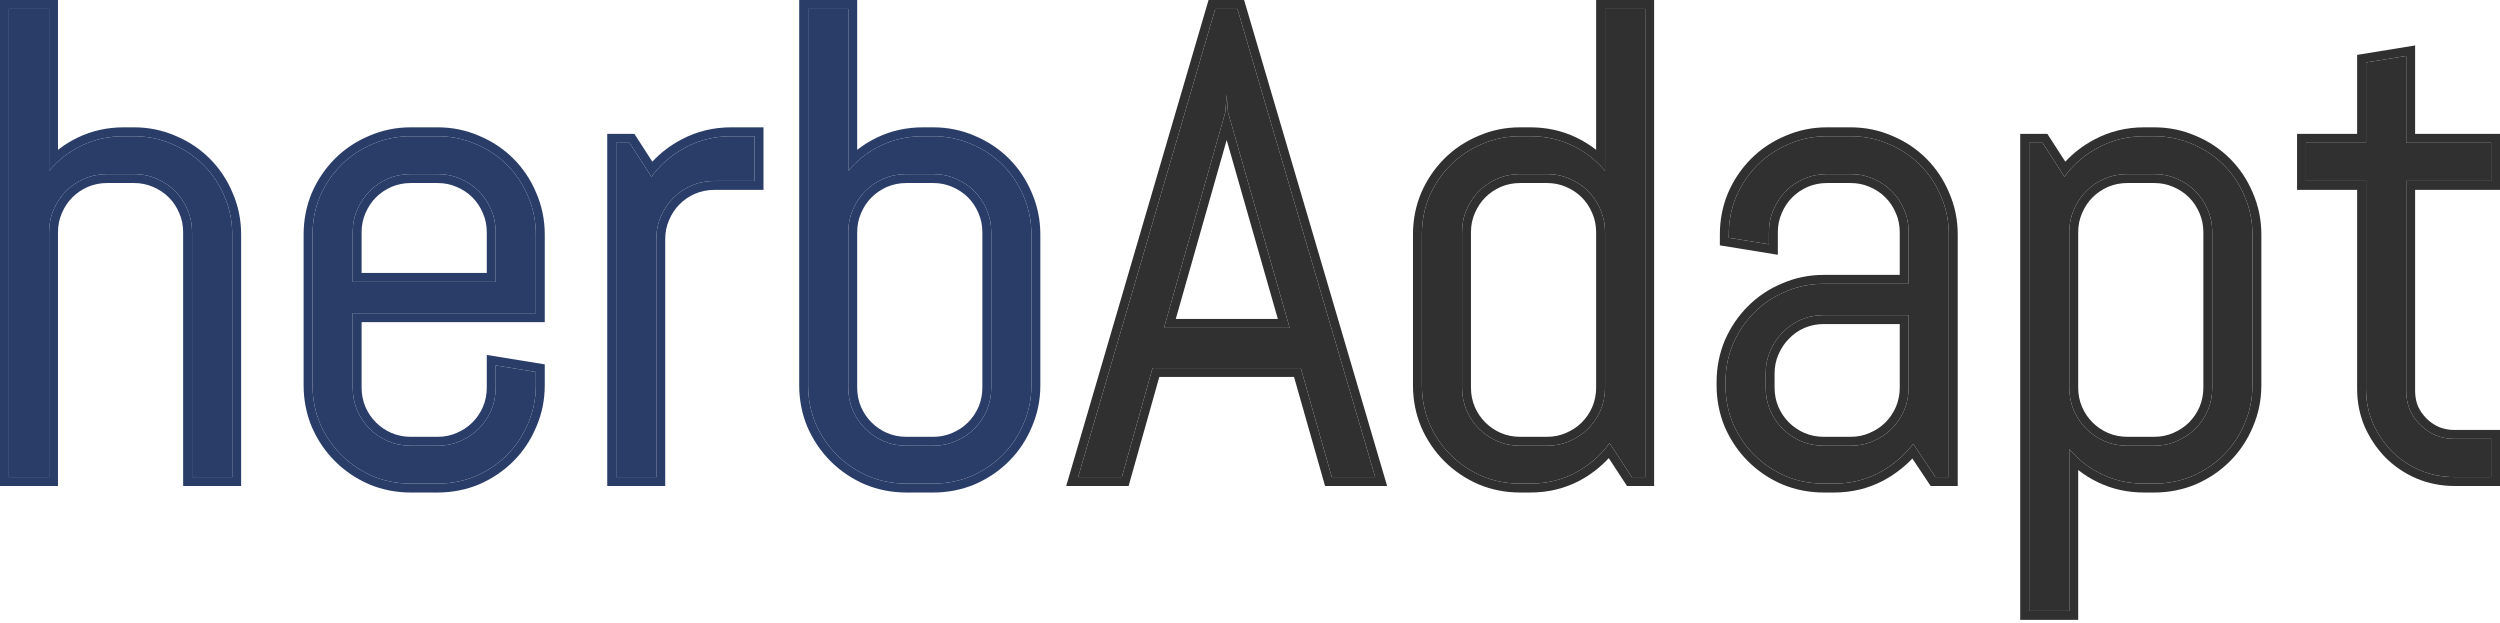
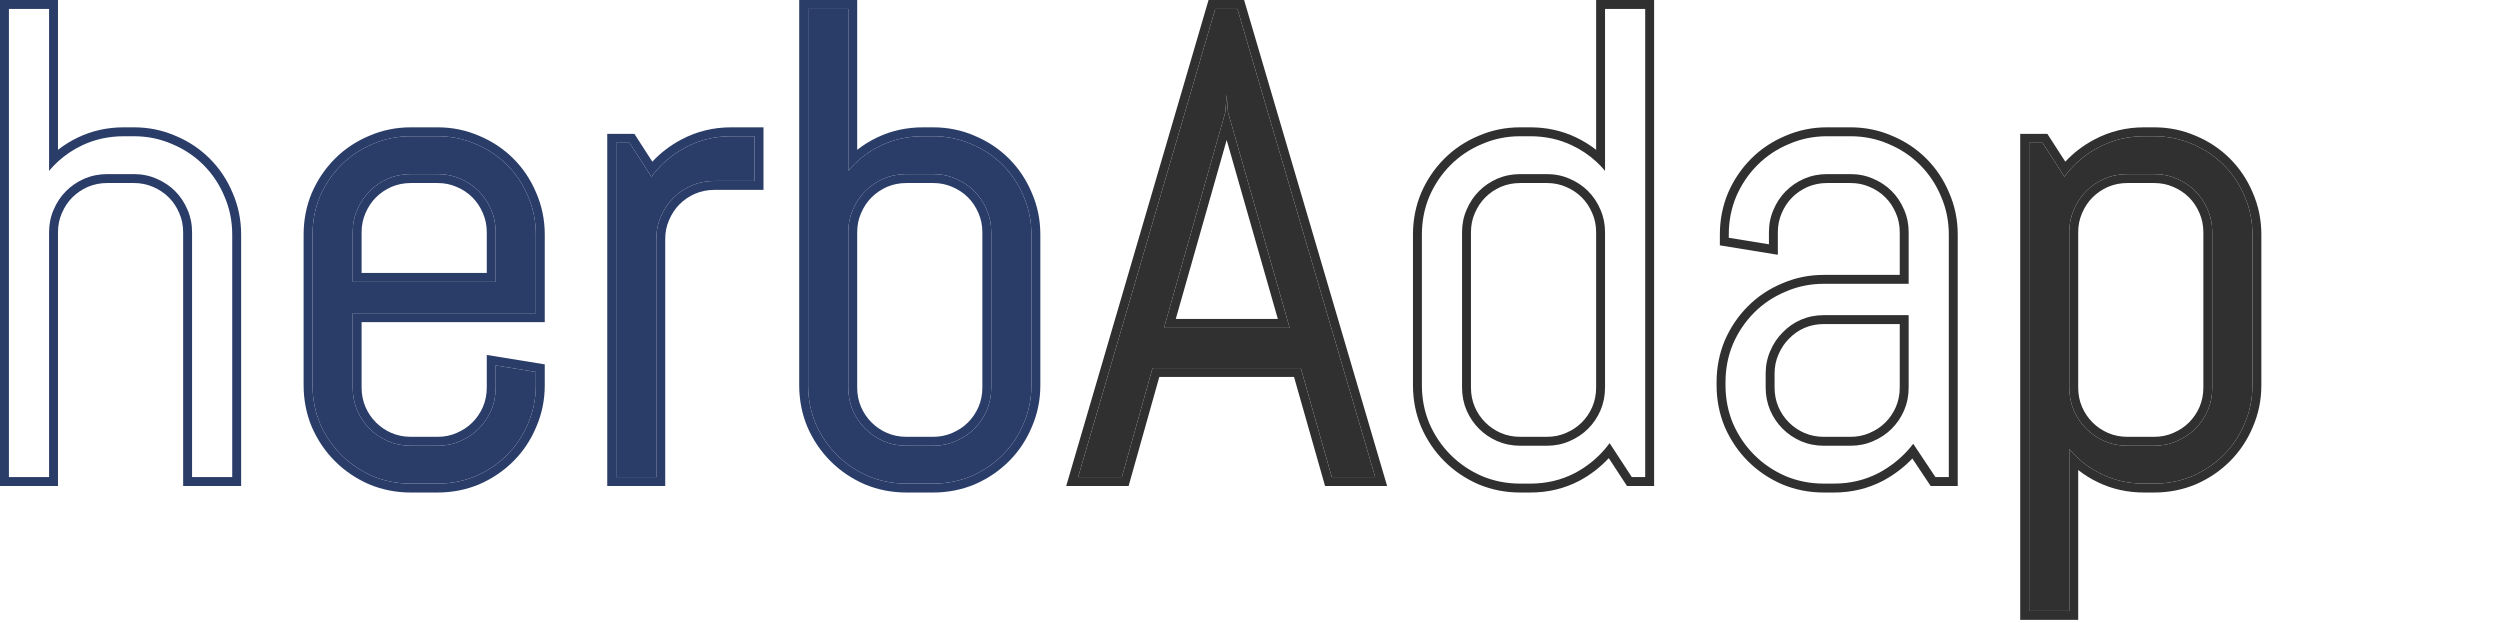
<svg xmlns="http://www.w3.org/2000/svg" width="550" height="137" viewBox="0 0 550 137" fill="none">
-   <path d="M539.994 104.957C537.313 104.957 534.775 104.454 532.381 103.449C530.035 102.443 527.976 101.054 526.204 99.283C524.48 97.511 523.092 95.452 522.038 93.106C521.033 90.76 520.53 88.246 520.53 85.564V39.812H507.314V31.409H520.53V13.74L529.364 12.304V31.409H548.039V39.812H529.364V85.995C529.364 87.48 529.628 88.868 530.154 90.161C530.729 91.406 531.495 92.507 532.453 93.465C533.41 94.423 534.536 95.189 535.829 95.763C537.121 96.29 538.51 96.553 539.994 96.553H548.039V104.957H539.994Z" fill="#303030" />
-   <path fill-rule="evenodd" clip-rule="evenodd" d="M531.615 105.254L531.609 105.251C529.038 104.149 526.769 102.621 524.818 100.67L524.808 100.66L524.799 100.65C522.909 98.708 521.393 96.456 520.249 93.909L520.243 93.894L520.236 93.879C519.121 91.276 518.569 88.498 518.569 85.564V41.774H505.354V29.448H518.569V12.072L531.326 9.998V29.448H550V41.774H531.326V85.995C531.326 87.226 531.54 88.348 531.955 89.38C532.431 90.401 533.058 91.297 533.84 92.078C534.613 92.851 535.526 93.479 536.597 93.959C537.633 94.376 538.759 94.592 539.995 94.592H550V106.918H539.995C537.061 106.918 534.264 106.367 531.622 105.257L531.615 105.254ZM535.829 95.763C534.536 95.189 533.411 94.423 532.453 93.465C531.496 92.507 530.729 91.406 530.155 90.161C529.628 88.868 529.365 87.48 529.365 85.995V39.813H548.039V31.409H529.365V12.304L520.53 13.741V31.409H507.315V39.813H520.53V85.564C520.53 88.246 521.033 90.76 522.039 93.106C523.092 95.452 524.481 97.511 526.204 99.283C527.976 101.054 530.035 102.443 532.381 103.449C534.775 104.454 537.313 104.957 539.995 104.957H548.039V96.553H539.995C538.51 96.553 537.122 96.29 535.829 95.763Z" fill="#303030" />
  <path d="M495.535 84.774C495.535 87.743 494.961 90.544 493.812 93.178C492.71 95.811 491.178 98.11 489.215 100.073C487.252 102.036 484.953 103.592 482.32 104.741C479.686 105.843 476.885 106.393 473.916 106.393H471.69C468.386 106.393 465.321 105.723 462.496 104.382C459.671 103.042 457.253 101.174 455.242 98.78V134.405H446.408V31.409H449.352L454.165 38.879C456.176 36.15 458.69 33.995 461.706 32.415C464.771 30.787 468.099 29.973 471.69 29.973H473.916C476.885 29.973 479.686 30.547 482.32 31.696C484.953 32.798 487.252 34.33 489.215 36.293C491.178 38.256 492.71 40.555 493.812 43.188C494.961 45.822 495.535 48.623 495.535 51.592V84.774ZM486.701 51.089C486.701 49.317 486.366 47.665 485.695 46.133C485.025 44.553 484.115 43.188 482.966 42.039C481.817 40.89 480.452 39.98 478.872 39.31C477.34 38.639 475.688 38.304 473.916 38.304H468.027C466.255 38.304 464.579 38.639 462.999 39.31C461.467 39.98 460.126 40.89 458.977 42.039C457.828 43.188 456.918 44.553 456.248 46.133C455.577 47.665 455.242 49.317 455.242 51.089V85.277C455.242 87.049 455.577 88.725 456.248 90.305C456.918 91.837 457.828 93.178 458.977 94.327C460.126 95.476 461.467 96.386 462.999 97.056C464.579 97.727 466.255 98.062 468.027 98.062H473.916C475.688 98.062 477.34 97.727 478.872 97.056C480.452 96.386 481.817 95.476 482.966 94.327C484.115 93.178 485.025 91.837 485.695 90.305C486.366 88.725 486.701 87.049 486.701 85.277V51.089Z" fill="#303030" />
  <path fill-rule="evenodd" clip-rule="evenodd" d="M449.353 31.409L454.165 38.879C454.577 38.32 455.01 37.785 455.464 37.274C457.227 35.291 459.308 33.671 461.707 32.415C464.771 30.787 468.099 29.973 471.69 29.973H473.917C476.885 29.973 479.686 30.547 482.32 31.696C484.954 32.798 487.252 34.33 489.215 36.293C491.178 38.256 492.711 40.555 493.812 43.188C494.961 45.822 495.536 48.623 495.536 51.592V84.774C495.536 87.743 494.961 90.544 493.812 93.178C492.711 95.811 491.178 98.11 489.215 100.073C487.252 102.036 484.954 103.592 482.32 104.741C479.686 105.843 476.885 106.393 473.917 106.393H471.69C468.386 106.393 465.322 105.723 462.497 104.382C460.536 103.452 458.772 102.268 457.204 100.831C456.512 100.196 455.858 99.513 455.242 98.78V134.405H446.408V31.409H449.353ZM457.204 103.402V136.366H444.447V29.448H450.422L454.365 35.568C456.205 33.591 458.349 31.96 460.791 30.68C464.148 28.898 467.792 28.011 471.69 28.011H473.917C477.141 28.011 480.205 28.636 483.091 29.893C485.947 31.089 488.457 32.761 490.602 34.906C492.747 37.052 494.419 39.561 495.615 42.418C496.872 45.303 497.497 48.367 497.497 51.592V84.774C497.497 87.999 496.872 91.063 495.616 93.948C494.419 96.805 492.747 99.314 490.602 101.46C488.459 103.602 485.955 105.295 483.104 106.539L483.091 106.545L483.077 106.551C480.194 107.756 477.135 108.355 473.917 108.355H471.69C468.112 108.355 464.758 107.627 461.656 106.154C460.053 105.393 458.568 104.476 457.204 103.402ZM483.895 46.909L483.89 46.899C483.313 45.538 482.541 44.387 481.58 43.426C480.618 42.465 479.468 41.693 478.107 41.115L478.096 41.111L478.086 41.107C476.817 40.551 475.434 40.266 473.917 40.266H468.027C466.514 40.266 465.102 40.55 463.775 41.111C462.465 41.686 461.333 42.457 460.364 43.426C459.403 44.387 458.631 45.538 458.053 46.899L458.049 46.909L458.045 46.919C457.489 48.189 457.204 49.572 457.204 51.089V85.277C457.204 86.79 457.488 88.202 458.049 89.529C458.624 90.839 459.395 91.971 460.364 92.94C461.333 93.909 462.465 94.68 463.775 95.255C465.102 95.816 466.514 96.1 468.027 96.1H473.917C475.434 96.1 476.817 95.815 478.086 95.259L478.096 95.255L478.107 95.251C479.468 94.673 480.618 93.901 481.58 92.94C482.548 91.971 483.32 90.839 483.894 89.529C484.456 88.202 484.74 86.79 484.74 85.277V51.089C484.74 49.572 484.454 48.189 483.899 46.919L483.895 46.909ZM485.696 90.305C485.025 91.837 484.116 93.178 482.966 94.327C481.817 95.476 480.453 96.386 478.872 97.056C477.34 97.727 475.688 98.062 473.917 98.062H468.027C466.255 98.062 464.58 97.727 462.999 97.056C461.467 96.386 460.126 95.476 458.977 94.327C457.828 93.178 456.918 91.837 456.248 90.305C455.578 88.725 455.242 87.049 455.242 85.277V51.089C455.242 49.317 455.578 47.665 456.248 46.133C456.918 44.553 457.828 43.188 458.977 42.039C460.126 40.89 461.467 39.98 462.999 39.31C464.58 38.639 466.255 38.304 468.027 38.304H473.917C475.688 38.304 477.34 38.639 478.872 39.31C480.453 39.98 481.817 40.89 482.966 42.039C484.116 43.188 485.025 44.553 485.696 46.133C486.366 47.665 486.701 49.317 486.701 51.089V85.277C486.701 87.049 486.366 88.725 485.696 90.305Z" fill="#303030" />
-   <path d="M425.794 104.957L420.91 97.631C418.899 100.264 416.385 102.395 413.369 104.023C410.352 105.603 407.048 106.393 403.457 106.393H401.23C398.262 106.393 395.46 105.843 392.827 104.741C390.193 103.592 387.895 102.036 385.932 100.073C383.969 98.11 382.412 95.811 381.263 93.178C380.162 90.544 379.611 87.743 379.611 84.774V84.056C379.611 81.087 380.162 78.286 381.263 75.653C382.412 73.019 383.969 70.721 385.932 68.758C387.895 66.794 390.193 65.262 392.827 64.161C395.46 63.012 398.262 62.437 401.23 62.437H419.905V51.089C419.905 49.317 419.569 47.665 418.899 46.133C418.229 44.553 417.319 43.188 416.17 42.039C415.021 40.89 413.656 39.98 412.076 39.31C410.544 38.639 408.892 38.304 407.12 38.304H401.949C400.177 38.304 398.501 38.639 396.921 39.31C395.389 39.98 394.048 40.89 392.899 42.039C391.75 43.188 390.84 44.553 390.169 46.133C389.499 47.665 389.164 49.317 389.164 51.089V53.746L380.33 52.31V51.592C380.33 48.623 380.88 45.822 381.982 43.188C383.131 40.555 384.687 38.256 386.65 36.293C388.613 34.33 390.912 32.798 393.545 31.696C396.179 30.547 398.98 29.973 401.949 29.973H407.12C410.089 29.973 412.89 30.547 415.523 31.696C418.157 32.798 420.455 34.33 422.418 36.293C424.382 38.256 425.914 40.555 427.015 43.188C428.164 45.822 428.739 48.623 428.739 51.592V104.957H425.794ZM419.905 69.332H401.23C399.459 69.332 397.783 69.667 396.203 70.338C394.67 71.008 393.33 71.942 392.181 73.139C391.031 74.288 390.122 75.653 389.451 77.233C388.781 78.765 388.446 80.417 388.446 82.189V85.277C388.446 87.049 388.781 88.725 389.451 90.305C390.122 91.837 391.031 93.178 392.181 94.327C393.33 95.476 394.67 96.386 396.203 97.056C397.783 97.727 399.459 98.062 401.23 98.062H407.12C408.892 98.062 410.544 97.727 412.076 97.056C413.656 96.386 415.021 95.476 416.17 94.327C417.319 93.178 418.229 91.837 418.899 90.305C419.569 88.725 419.905 87.049 419.905 85.277V69.332Z" fill="#303030" />
  <path fill-rule="evenodd" clip-rule="evenodd" d="M424.745 106.918L420.717 100.876C418.877 102.81 416.735 104.435 414.3 105.749L414.29 105.755L414.279 105.76C410.966 107.496 407.348 108.355 403.457 108.355H401.231C398.013 108.355 394.953 107.756 392.071 106.551L392.057 106.545L392.043 106.539C389.193 105.295 386.688 103.602 384.545 101.46C382.403 99.317 380.71 96.812 379.466 93.962L379.46 93.948L379.454 93.934C378.249 91.052 377.65 87.992 377.65 84.774V84.056C377.65 80.838 378.249 77.779 379.454 74.896L379.46 74.882L379.466 74.868C380.71 72.018 382.403 69.513 384.545 67.371C386.691 65.225 389.2 63.554 392.057 62.357C394.942 61.1 398.006 60.476 401.231 60.476H417.944V51.089C417.944 49.572 417.658 48.189 417.103 46.919L417.098 46.909L417.094 46.899C416.516 45.538 415.744 44.387 414.783 43.426C413.822 42.465 412.672 41.693 411.31 41.115L411.3 41.111L411.29 41.107C410.02 40.551 408.638 40.266 407.12 40.266H401.949C400.436 40.266 399.024 40.55 397.697 41.111C396.387 41.686 395.255 42.457 394.286 43.426C393.325 44.387 392.553 45.538 391.975 46.899L391.971 46.909L391.967 46.919C391.411 48.189 391.126 49.572 391.126 51.089V56.052L378.369 53.978V51.592C378.369 48.374 378.967 45.314 380.172 42.432L380.178 42.418L380.184 42.404C381.428 39.554 383.121 37.049 385.264 34.906C387.409 32.761 389.918 31.089 392.775 29.893C395.66 28.636 398.725 28.011 401.949 28.011H407.12C410.345 28.011 413.409 28.636 416.294 29.893C419.151 31.089 421.66 32.761 423.806 34.906C425.951 37.052 427.623 39.561 428.819 42.418C430.076 45.303 430.701 48.367 430.701 51.592V106.918H424.745ZM427.015 43.188C425.914 40.555 424.382 38.256 422.419 36.293C420.456 34.33 418.157 32.798 415.524 31.696C412.89 30.547 410.089 29.973 407.12 29.973H401.949C398.98 29.973 396.179 30.547 393.546 31.696C390.912 32.798 388.614 34.33 386.65 36.293C384.687 38.256 383.131 40.555 381.982 43.188C380.881 45.822 380.33 48.623 380.33 51.592V52.31L389.164 53.746V51.089C389.164 49.317 389.499 47.665 390.17 46.133C390.84 44.553 391.75 43.188 392.899 42.039C394.048 40.89 395.389 39.98 396.921 39.31C398.501 38.639 400.177 38.304 401.949 38.304H407.12C408.892 38.304 410.544 38.639 412.076 39.31C413.656 39.98 415.021 40.89 416.17 42.039C417.319 43.188 418.229 44.553 418.899 46.133C419.57 47.665 419.905 49.317 419.905 51.089V62.437H401.231C398.262 62.437 395.461 63.012 392.827 64.161C390.194 65.262 387.895 66.794 385.932 68.758C383.969 70.721 382.413 73.019 381.264 75.653C380.162 78.286 379.612 81.087 379.612 84.056V84.774C379.612 87.743 380.162 90.544 381.264 93.178C382.413 95.811 383.969 98.11 385.932 100.073C387.895 102.036 390.194 103.592 392.827 104.741C395.461 105.843 398.262 106.393 401.231 106.393H403.457C407.048 106.393 410.352 105.603 413.369 104.023C415.762 102.732 417.839 101.124 419.599 99.199C420.058 98.698 420.495 98.175 420.91 97.631L425.794 104.957H428.739V51.592C428.739 48.623 428.165 45.822 427.015 43.188ZM393.582 74.511L393.568 74.526C392.607 75.487 391.835 76.637 391.257 77.999L391.253 78.009L391.248 78.019C390.693 79.289 390.407 80.671 390.407 82.189V85.277C390.407 86.79 390.691 88.202 391.253 89.529C391.828 90.839 392.599 91.971 393.568 92.94C394.536 93.909 395.668 94.68 396.979 95.255C398.306 95.816 399.717 96.1 401.231 96.1H407.12C408.638 96.1 410.02 95.815 411.29 95.259L411.3 95.255L411.31 95.251C412.672 94.673 413.822 93.901 414.783 92.94C415.752 91.971 416.523 90.839 417.098 89.529C417.66 88.202 417.944 86.79 417.944 85.277V71.293H401.231C399.717 71.293 398.306 71.578 396.979 72.139C395.685 72.706 394.562 73.49 393.596 74.497L393.582 74.511ZM396.203 70.338C397.783 69.667 399.459 69.332 401.231 69.332H419.905V85.277C419.905 87.049 419.57 88.725 418.899 90.305C418.229 91.837 417.319 93.178 416.17 94.327C415.021 95.476 413.656 96.386 412.076 97.056C410.544 97.727 408.892 98.062 407.12 98.062H401.231C399.459 98.062 397.783 97.727 396.203 97.056C394.671 96.386 393.33 95.476 392.181 94.327C391.032 93.178 390.122 91.837 389.452 90.305C388.781 88.725 388.446 87.049 388.446 85.277V82.189C388.446 80.417 388.781 78.765 389.452 77.233C390.122 75.653 391.032 74.288 392.181 73.139C393.33 71.942 394.671 71.008 396.203 70.338Z" fill="#303030" />
-   <path d="M358.998 104.957L354.114 97.487C352.103 100.216 349.589 102.395 346.573 104.023C343.556 105.603 340.252 106.393 336.661 106.393H334.434C331.466 106.393 328.665 105.843 326.031 104.741C323.397 103.592 321.099 102.036 319.136 100.073C317.173 98.11 315.617 95.811 314.467 93.178C313.366 90.544 312.815 87.743 312.815 84.774V51.592C312.815 48.623 313.366 45.822 314.467 43.188C315.617 40.555 317.173 38.256 319.136 36.293C321.099 34.33 323.397 32.798 326.031 31.696C328.665 30.547 331.466 29.973 334.434 29.973H336.661C339.965 29.973 343.029 30.643 345.854 31.984C348.68 33.324 351.098 35.192 353.109 37.586V1.961H361.943V104.957H358.998ZM353.109 51.089C353.109 49.317 352.773 47.665 352.103 46.133C351.433 44.553 350.523 43.188 349.374 42.039C348.225 40.89 346.86 39.98 345.28 39.31C343.748 38.639 342.096 38.304 340.324 38.304H334.434C332.663 38.304 330.987 38.639 329.407 39.31C327.875 39.98 326.534 40.89 325.385 42.039C324.235 43.188 323.326 44.553 322.655 46.133C321.985 47.665 321.65 49.317 321.65 51.089V85.277C321.65 87.049 321.985 88.725 322.655 90.305C323.326 91.837 324.235 93.178 325.385 94.327C326.534 95.476 327.875 96.386 329.407 97.056C330.987 97.727 332.663 98.062 334.434 98.062H340.324C342.096 98.062 343.748 97.727 345.28 97.056C346.86 96.386 348.225 95.476 349.374 94.327C350.523 93.178 351.433 91.837 352.103 90.305C352.773 88.725 353.109 87.049 353.109 85.277V51.089Z" fill="#303030" />
  <path fill-rule="evenodd" clip-rule="evenodd" d="M357.938 106.918L353.929 100.787C352.09 102.776 349.946 104.432 347.504 105.749L347.494 105.755L347.483 105.76C344.17 107.496 340.552 108.355 336.661 108.355H334.435C331.217 108.355 328.158 107.756 325.275 106.551L325.261 106.545L325.247 106.539C322.397 105.295 319.892 103.602 317.749 101.46C315.607 99.317 313.914 96.812 312.67 93.962L312.664 93.948L312.658 93.934C311.453 91.052 310.854 87.992 310.854 84.774V51.592C310.854 48.374 311.453 45.314 312.658 42.431L312.664 42.418L312.67 42.404C313.914 39.553 315.607 37.049 317.749 34.906C319.895 32.761 322.404 31.089 325.261 29.893C328.146 28.636 331.21 28.011 334.435 28.011H336.661C340.239 28.011 343.593 28.739 346.696 30.212C348.299 30.973 349.783 31.89 351.148 32.964V0H363.905V106.918H357.938ZM353.109 37.586C352.493 36.853 351.84 36.169 351.148 35.535C349.579 34.098 347.815 32.914 345.855 31.984C343.03 30.643 339.965 29.973 336.661 29.973H334.435C331.466 29.973 328.665 30.547 326.031 31.696C323.398 32.798 321.099 34.33 319.136 36.293C317.173 38.256 315.617 40.555 314.468 43.188C313.366 45.822 312.816 48.623 312.816 51.592V84.774C312.816 87.743 313.366 90.544 314.468 93.178C315.617 95.811 317.173 98.11 319.136 100.073C321.099 102.036 323.398 103.592 326.031 104.741C328.665 105.843 331.466 106.393 334.435 106.393H336.661C340.253 106.393 343.556 105.603 346.573 104.023C348.974 102.728 351.056 101.083 352.82 99.09C353.272 98.579 353.704 98.044 354.115 97.487L358.999 104.957H361.943V1.961H353.109V37.586ZM350.302 46.909L350.298 46.899C349.72 45.538 348.949 44.387 347.987 43.426C347.026 42.465 345.876 41.693 344.514 41.115L344.504 41.111L344.494 41.107C343.224 40.551 341.842 40.266 340.324 40.266H334.435C332.921 40.266 331.51 40.55 330.183 41.111C328.873 41.686 327.74 42.457 326.772 43.426C325.811 44.387 325.039 45.538 324.461 46.899L324.457 46.909L324.452 46.919C323.897 48.189 323.611 49.571 323.611 51.089V85.277C323.611 86.79 323.895 88.202 324.457 89.529C325.032 90.839 325.803 91.971 326.772 92.94C327.74 93.909 328.873 94.68 330.183 95.255C331.51 95.816 332.921 96.1 334.435 96.1H340.324C341.842 96.1 343.224 95.815 344.494 95.259L344.504 95.255L344.514 95.251C345.876 94.673 347.026 93.901 347.987 92.94C348.956 91.971 349.727 90.839 350.302 89.529C350.864 88.202 351.148 86.79 351.148 85.277V51.089C351.148 49.571 350.862 48.189 350.307 46.919L350.302 46.909ZM352.103 90.305C351.433 91.837 350.523 93.178 349.374 94.327C348.225 95.476 346.86 96.386 345.28 97.056C343.748 97.727 342.096 98.062 340.324 98.062H334.435C332.663 98.062 330.987 97.727 329.407 97.056C327.875 96.386 326.534 95.476 325.385 94.327C324.236 93.178 323.326 91.837 322.656 90.305C321.985 88.725 321.65 87.049 321.65 85.277V51.089C321.65 49.317 321.985 47.665 322.656 46.133C323.326 44.553 324.236 43.188 325.385 42.039C326.534 40.89 327.875 39.98 329.407 39.31C330.987 38.639 332.663 38.304 334.435 38.304H340.324C342.096 38.304 343.748 38.639 345.28 39.31C346.86 39.98 348.225 40.89 349.374 42.039C350.523 43.188 351.433 44.553 352.103 46.133C352.774 47.665 353.109 49.317 353.109 51.089V85.277C353.109 87.049 352.774 88.725 352.103 90.305Z" fill="#303030" />
  <path d="M286.169 80.968H253.561L246.809 104.957H237.185L267.351 1.961H272.235L302.545 104.957H292.992L286.169 80.968ZM256.075 72.133H283.727L270.152 24.658L269.865 20.851L269.578 24.658L256.075 72.133Z" fill="#303030" />
  <path fill-rule="evenodd" clip-rule="evenodd" d="M292.992 104.957L286.168 80.968H253.56L246.809 104.957H237.185L267.351 1.961H272.235L302.544 104.957H292.992ZM255.046 82.929L248.294 106.918H234.566L265.881 0H273.702L305.166 106.918H291.511L284.687 82.929H255.046ZM256.074 72.133H283.726L270.152 24.658L269.864 20.851L269.577 24.658L256.074 72.133ZM269.869 30.802L258.671 70.172H281.126L269.869 30.802Z" fill="#303030" />
  <path d="M226.914 84.774C226.914 87.743 226.339 90.544 225.19 93.178C224.089 95.811 222.557 98.11 220.593 100.073C218.63 102.036 216.332 103.592 213.698 104.741C211.065 105.843 208.264 106.393 205.295 106.393H199.405C196.437 106.393 193.636 105.843 191.002 104.741C188.368 103.592 186.07 102.036 184.107 100.073C182.144 98.11 180.588 95.811 179.438 93.178C178.337 90.544 177.786 87.743 177.786 84.774V1.961H186.621V37.586C188.632 35.192 191.05 33.324 193.875 31.984C196.7 30.643 199.765 29.973 203.068 29.973H205.295C208.264 29.973 211.065 30.547 213.698 31.696C216.332 32.798 218.63 34.33 220.593 36.293C222.557 38.256 224.089 40.555 225.19 43.188C226.339 45.822 226.914 48.623 226.914 51.592V84.774ZM218.08 51.089C218.08 49.317 217.744 47.665 217.074 46.133C216.404 44.553 215.494 43.188 214.345 42.039C213.196 40.89 211.831 39.98 210.251 39.31C208.719 38.639 207.067 38.304 205.295 38.304H199.405C197.634 38.304 195.958 38.639 194.378 39.31C192.845 39.98 191.505 40.89 190.356 42.039C189.206 43.188 188.297 44.553 187.626 46.133C186.956 47.665 186.621 49.317 186.621 51.089V85.277C186.621 87.049 186.956 88.725 187.626 90.305C188.297 91.837 189.206 93.178 190.356 94.327C191.505 95.476 192.845 96.386 194.378 97.056C195.958 97.727 197.634 98.062 199.405 98.062H205.295C207.067 98.062 208.719 97.727 210.251 97.056C211.831 96.386 213.196 95.476 214.345 94.327C215.494 93.178 216.404 91.837 217.074 90.305C217.744 88.725 218.08 87.049 218.08 85.277V51.089Z" fill="#2A3C68" />
  <path fill-rule="evenodd" clip-rule="evenodd" d="M179.438 93.178C178.337 90.544 177.786 87.743 177.786 84.774V1.961H186.621V37.586C187.236 36.853 187.89 36.169 188.582 35.535C190.15 34.098 191.915 32.914 193.875 31.984C196.7 30.643 199.764 29.973 203.068 29.973H205.295C208.264 29.973 211.065 30.547 213.698 31.696C216.332 32.798 218.63 34.33 220.593 36.293C222.556 38.256 224.089 40.555 225.19 43.188C226.339 45.822 226.914 48.623 226.914 51.592V84.774C226.914 87.743 226.339 90.544 225.19 93.178C224.089 95.811 222.556 98.11 220.593 100.073C218.63 102.036 216.332 103.592 213.698 104.741C211.065 105.843 208.264 106.393 205.295 106.393H199.405C196.437 106.393 193.635 105.843 191.002 104.741C188.368 103.592 186.07 102.036 184.107 100.073C182.144 98.11 180.587 95.811 179.438 93.178ZM226.994 93.948C225.797 96.805 224.126 99.314 221.98 101.46C219.838 103.602 217.333 105.295 214.483 106.539L214.469 106.545L214.455 106.551C211.572 107.756 208.513 108.355 205.295 108.355H199.405C196.187 108.355 193.128 107.756 190.245 106.551L190.231 106.545L190.217 106.539C187.367 105.295 184.863 103.602 182.72 101.46C180.577 99.317 178.884 96.812 177.641 93.962L177.635 93.948L177.629 93.934C176.423 91.052 175.825 87.992 175.825 84.774V0H188.582V32.964C189.946 31.89 191.431 30.973 193.034 30.212C196.137 28.739 199.49 28.011 203.068 28.011H205.295C208.519 28.011 211.584 28.636 214.469 29.893C217.325 31.089 219.835 32.761 221.98 34.906C224.126 37.052 225.797 39.561 226.994 42.418C228.25 45.303 228.875 48.367 228.875 51.592V84.774C228.875 87.999 228.25 91.063 226.994 93.948ZM215.273 46.909L215.268 46.899C214.691 45.538 213.919 44.387 212.958 43.426C211.997 42.465 210.846 41.693 209.485 41.115L209.475 41.111L209.465 41.107C208.195 40.551 206.812 40.266 205.295 40.266H199.405C197.892 40.266 196.481 40.55 195.154 41.111C193.843 41.686 192.711 42.457 191.742 43.426C190.781 44.387 190.009 45.538 189.432 46.899L189.427 46.909L189.423 46.919C188.867 48.189 188.582 49.571 188.582 51.089V85.277C188.582 86.79 188.866 88.202 189.427 89.529C190.002 90.839 190.774 91.971 191.742 92.94C192.711 93.909 193.843 94.68 195.154 95.255C196.481 95.816 197.892 96.1 199.405 96.1H205.295C206.812 96.1 208.195 95.815 209.465 95.259L209.475 95.255L209.485 95.251C210.846 94.673 211.997 93.901 212.958 92.94C213.926 91.971 214.698 90.839 215.273 89.529C215.834 88.202 216.118 86.79 216.118 85.277V51.089C216.118 49.571 215.833 48.189 215.277 46.919L215.273 46.909ZM217.074 90.305C216.404 91.837 215.494 93.178 214.345 94.327C213.195 95.476 211.831 96.386 210.251 97.056C208.718 97.727 207.066 98.062 205.295 98.062H199.405C197.634 98.062 195.958 97.727 194.378 97.056C192.845 96.386 191.505 95.476 190.355 94.327C189.206 93.178 188.296 91.837 187.626 90.305C186.956 88.725 186.621 87.049 186.621 85.277V51.089C186.621 49.317 186.956 47.665 187.626 46.133C188.296 44.553 189.206 43.188 190.355 42.039C191.505 40.89 192.845 39.98 194.378 39.31C195.958 38.639 197.634 38.304 199.405 38.304H205.295C207.066 38.304 208.718 38.639 210.251 39.31C211.831 39.98 213.195 40.89 214.345 42.039C215.494 43.188 216.404 44.553 217.074 46.133C217.744 47.665 218.079 49.317 218.079 51.089V85.277C218.079 87.049 217.744 88.725 217.074 90.305Z" fill="#2A3C68" />
  <path d="M157.173 39.812C155.401 39.812 153.725 40.148 152.145 40.818C150.613 41.488 149.272 42.398 148.123 43.547C146.974 44.697 146.064 46.061 145.394 47.641C144.723 49.174 144.388 50.825 144.388 52.597V104.957H135.554V31.409H138.499L143.311 38.879C145.322 36.15 147.836 33.995 150.852 32.415C153.917 30.787 157.245 29.973 160.836 29.973H166.007V39.812H157.173Z" fill="#2A3C68" />
  <path fill-rule="evenodd" clip-rule="evenodd" d="M138.499 31.409L143.311 38.879C143.723 38.32 144.156 37.785 144.61 37.274C146.373 35.291 148.454 33.671 150.852 32.415C153.917 30.787 157.245 29.973 160.836 29.973H166.007V39.812H157.173C155.401 39.812 153.725 40.148 152.145 40.818C150.613 41.488 149.272 42.398 148.123 43.547C146.974 44.697 146.064 46.061 145.394 47.641C144.723 49.174 144.388 50.825 144.388 52.597V104.957H135.554V31.409H138.499ZM152.921 42.619C154.248 42.058 155.66 41.774 157.173 41.774H167.968V28.011H160.836C156.937 28.011 153.294 28.898 149.937 30.68C147.495 31.96 145.35 33.591 143.511 35.568L139.568 29.448H133.593V106.918H146.349V52.597C146.349 51.08 146.635 49.697 147.191 48.427L147.195 48.417L147.199 48.407C147.777 47.046 148.549 45.895 149.51 44.934C150.479 43.965 151.611 43.194 152.921 42.619Z" fill="#2A3C68" />
  <path d="M117.885 84.774C117.885 87.743 117.311 90.544 116.161 93.178C115.06 95.811 113.528 98.11 111.565 100.073C109.601 102.036 107.303 103.592 104.67 104.741C102.036 105.843 99.235 106.393 96.266 106.393H90.377C87.408 106.393 84.607 105.843 81.973 104.741C79.34 103.592 77.041 102.036 75.078 100.073C73.115 98.11 71.559 95.811 70.409 93.178C69.308 90.544 68.758 87.743 68.758 84.774V51.592C68.758 48.623 69.308 45.822 70.409 43.188C71.559 40.555 73.115 38.256 75.078 36.293C77.041 34.33 79.34 32.798 81.973 31.696C84.607 30.547 87.408 29.973 90.377 29.973H96.266C99.235 29.973 102.036 30.547 104.67 31.696C107.303 32.798 109.601 34.33 111.565 36.293C113.528 38.256 115.06 40.555 116.161 43.188C117.311 45.822 117.885 48.623 117.885 51.592V68.901H77.592V85.277C77.592 87.049 77.927 88.725 78.597 90.305C79.268 91.837 80.178 93.178 81.327 94.327C82.476 95.476 83.817 96.386 85.349 97.056C86.929 97.727 88.605 98.062 90.377 98.062H96.266C98.038 98.062 99.69 97.727 101.222 97.056C102.802 96.386 104.167 95.476 105.316 94.327C106.465 93.178 107.375 91.837 108.045 90.305C108.716 88.725 109.051 87.049 109.051 85.277V80.393L117.885 81.829V84.774ZM109.051 51.089C109.051 49.317 108.716 47.665 108.045 46.133C107.375 44.553 106.465 43.188 105.316 42.039C104.167 40.89 102.802 39.98 101.222 39.31C99.69 38.639 98.038 38.304 96.266 38.304H90.377C88.605 38.304 86.929 38.639 85.349 39.31C83.817 39.98 82.476 40.89 81.327 42.039C80.178 43.188 79.268 44.553 78.597 46.133C77.927 47.665 77.592 49.317 77.592 51.089V62.006H109.051V51.089Z" fill="#2A3C68" />
  <path fill-rule="evenodd" clip-rule="evenodd" d="M70.41 93.178C69.308 90.544 68.758 87.743 68.758 84.774V51.592C68.758 48.623 69.308 45.822 70.41 43.188C71.559 40.555 73.115 38.256 75.078 36.293C77.041 34.33 79.34 32.798 81.973 31.696C84.607 30.547 87.408 29.973 90.377 29.973H96.266C99.235 29.973 102.036 30.547 104.67 31.696C107.303 32.798 109.602 34.33 111.565 36.293C113.528 38.256 115.06 40.555 116.161 43.188C117.311 45.822 117.885 48.623 117.885 51.592V68.901H77.592V85.277C77.592 87.049 77.927 88.725 78.597 90.305C79.268 91.837 80.178 93.178 81.327 94.327C82.476 95.476 83.817 96.386 85.349 97.056C86.929 97.727 88.605 98.062 90.377 98.062H96.266C98.038 98.062 99.69 97.727 101.222 97.056C102.802 96.386 104.167 95.476 105.316 94.327C106.465 93.178 107.375 91.837 108.045 90.305C108.716 88.725 109.051 87.049 109.051 85.277V80.393L117.885 81.829V84.774C117.885 87.743 117.311 90.544 116.161 93.178C115.06 95.811 113.528 98.11 111.565 100.073C109.602 102.036 107.303 103.592 104.67 104.741C102.036 105.843 99.235 106.393 96.266 106.393H90.377C87.408 106.393 84.607 105.843 81.973 104.741C79.34 103.592 77.041 102.036 75.078 100.073C73.115 98.11 71.559 95.811 70.41 93.178ZM117.965 93.948C116.769 96.805 115.097 99.314 112.952 101.46C110.809 103.602 108.304 105.295 105.454 106.539L105.44 106.545L105.426 106.551C102.544 107.756 99.484 108.355 96.266 108.355H90.377C87.159 108.355 84.099 107.756 81.217 106.551L81.203 106.545L81.189 106.539C78.339 105.295 75.834 103.602 73.691 101.46C71.549 99.317 69.856 96.812 68.612 93.962L68.606 93.948L68.6 93.934C67.395 91.052 66.796 87.992 66.796 84.774V51.592C66.796 48.374 67.395 45.314 68.6 42.432L68.606 42.418L68.612 42.404C69.856 39.554 71.549 37.049 73.691 34.906C75.837 32.761 78.346 31.089 81.203 29.893C84.088 28.636 87.152 28.011 90.377 28.011H96.266C99.491 28.011 102.555 28.636 105.44 29.893C108.297 31.089 110.806 32.761 112.952 34.906C115.097 37.052 116.769 39.561 117.965 42.418C119.222 45.303 119.847 48.367 119.847 51.592V70.862H79.553V85.277C79.553 86.79 79.837 88.202 80.399 89.529C80.974 90.839 81.745 91.971 82.714 92.94C83.682 93.909 84.814 94.68 86.125 95.255C87.452 95.816 88.863 96.1 90.377 96.1H96.266C97.784 96.1 99.166 95.815 100.436 95.259L100.446 95.255L100.456 95.251C101.818 94.673 102.968 93.901 103.929 92.94C104.898 91.971 105.669 90.839 106.244 89.529C106.806 88.202 107.09 86.79 107.09 85.277V78.087L119.847 80.161V84.774C119.847 87.999 119.222 91.063 117.965 93.948ZM106.244 46.909L106.24 46.899C105.662 45.538 104.89 44.387 103.929 43.426C102.968 42.465 101.818 41.693 100.456 41.115L100.446 41.111L100.436 41.107C99.166 40.551 97.784 40.266 96.266 40.266H90.377C88.863 40.266 87.452 40.55 86.125 41.111C84.814 41.686 83.682 42.457 82.714 43.426C81.752 44.387 80.981 45.538 80.403 46.899L80.399 46.909L80.394 46.919C79.839 48.189 79.553 49.572 79.553 51.089V60.045H107.09V51.089C107.09 49.572 106.804 48.189 106.249 46.919L106.244 46.909ZM109.051 62.006H77.592V51.089C77.592 49.317 77.927 47.665 78.597 46.133C79.268 44.553 80.178 43.188 81.327 42.039C82.476 40.89 83.817 39.98 85.349 39.31C86.929 38.639 88.605 38.304 90.377 38.304H96.266C98.038 38.304 99.69 38.639 101.222 39.31C102.802 39.98 104.167 40.89 105.316 42.039C106.465 43.188 107.375 44.553 108.045 46.133C108.716 47.665 109.051 49.317 109.051 51.089V62.006Z" fill="#2A3C68" />
-   <path d="M42.255 104.957V51.089C42.255 49.317 41.919 47.665 41.249 46.133C40.579 44.553 39.669 43.188 38.52 42.039C37.371 40.89 36.006 39.98 34.426 39.31C32.894 38.639 31.242 38.304 29.47 38.304H23.58C21.809 38.304 20.133 38.639 18.553 39.31C17.02 39.98 15.68 40.89 14.531 42.039C13.381 43.188 12.472 44.553 11.801 46.133C11.131 47.665 10.796 49.317 10.796 51.089V104.957H1.961V1.961H10.796V37.586C12.807 35.192 15.225 33.324 18.05 31.984C20.875 30.643 23.94 29.973 27.244 29.973H29.47C32.439 29.973 35.24 30.547 37.873 31.696C40.507 32.798 42.805 34.33 44.769 36.293C46.732 38.256 48.264 40.555 49.365 43.188C50.514 45.822 51.089 48.623 51.089 51.592V104.957H42.255Z" fill="#2A3C68" />
  <path fill-rule="evenodd" clip-rule="evenodd" d="M40.293 106.918V51.089C40.293 49.571 40.008 48.189 39.452 46.919L39.448 46.909L39.444 46.899C38.866 45.538 38.094 44.387 37.133 43.426C36.172 42.465 35.021 41.693 33.66 41.115L33.65 41.111L33.64 41.107C32.37 40.551 30.987 40.266 29.47 40.266H23.58C22.067 40.266 20.656 40.55 19.329 41.111C18.018 41.686 16.886 42.457 15.917 43.426C14.956 44.387 14.184 45.538 13.607 46.899L13.602 46.909L13.598 46.919C13.042 48.189 12.757 49.571 12.757 51.089V106.918H0V0H12.757V32.964C14.121 31.89 15.606 30.973 17.209 30.212C20.312 28.739 23.665 28.011 27.243 28.011H29.47C32.694 28.011 35.759 28.636 38.644 29.893C41.5 31.089 44.01 32.761 46.155 34.906C48.301 37.052 49.972 39.561 51.169 42.418C52.425 45.303 53.05 48.367 53.05 51.592V106.918H40.293ZM49.365 43.188C48.264 40.555 46.731 38.256 44.768 36.293C42.805 34.33 40.507 32.798 37.873 31.696C35.24 30.547 32.439 29.973 29.47 29.973H27.243C23.939 29.973 20.875 30.643 18.05 31.984C16.09 32.914 14.325 34.098 12.757 35.535C12.065 36.169 11.411 36.853 10.796 37.586V1.961H1.961V104.957H10.796V51.089C10.796 49.317 11.131 47.665 11.801 46.133C12.472 44.553 13.381 43.188 14.53 42.039C15.68 40.89 17.02 39.98 18.553 39.31C20.133 38.639 21.809 38.304 23.58 38.304H29.47C31.241 38.304 32.894 38.639 34.426 39.31C36.006 39.98 37.37 40.89 38.52 42.039C39.669 43.188 40.579 44.553 41.249 46.133C41.919 47.665 42.255 49.317 42.255 51.089V104.957H51.089V51.592C51.089 48.623 50.514 45.822 49.365 43.188Z" fill="#2A3C68" />
</svg>